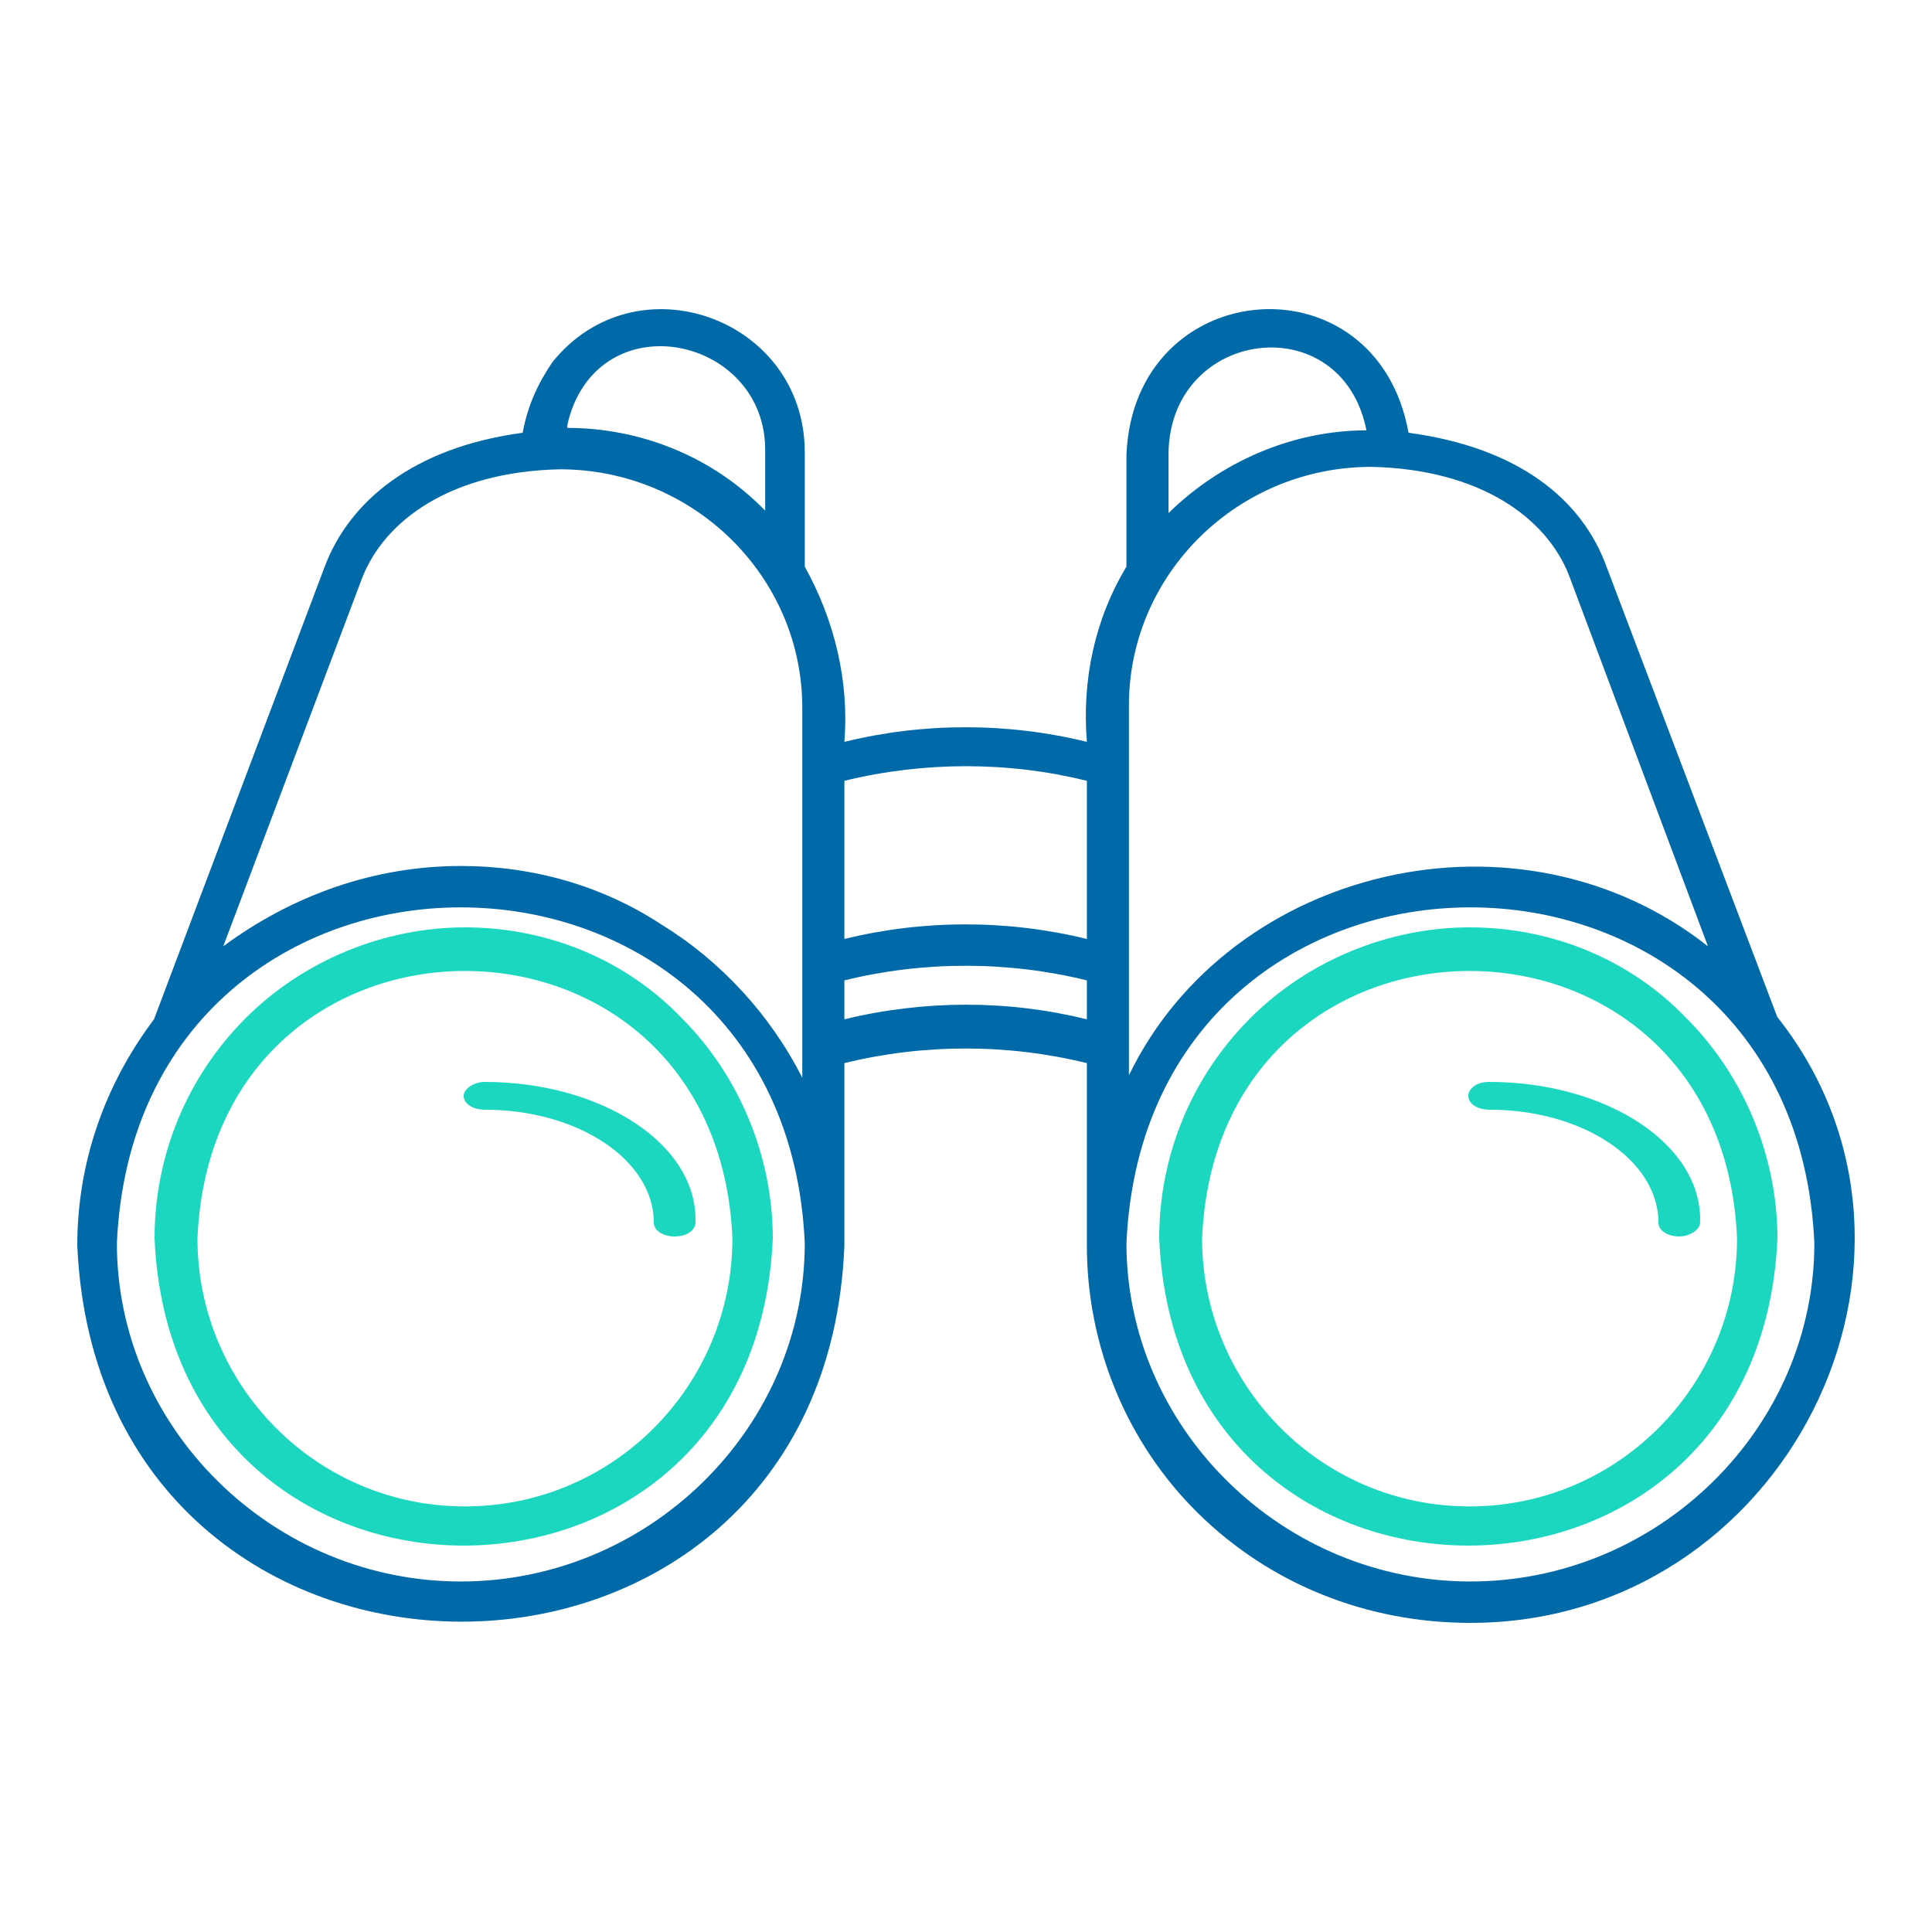
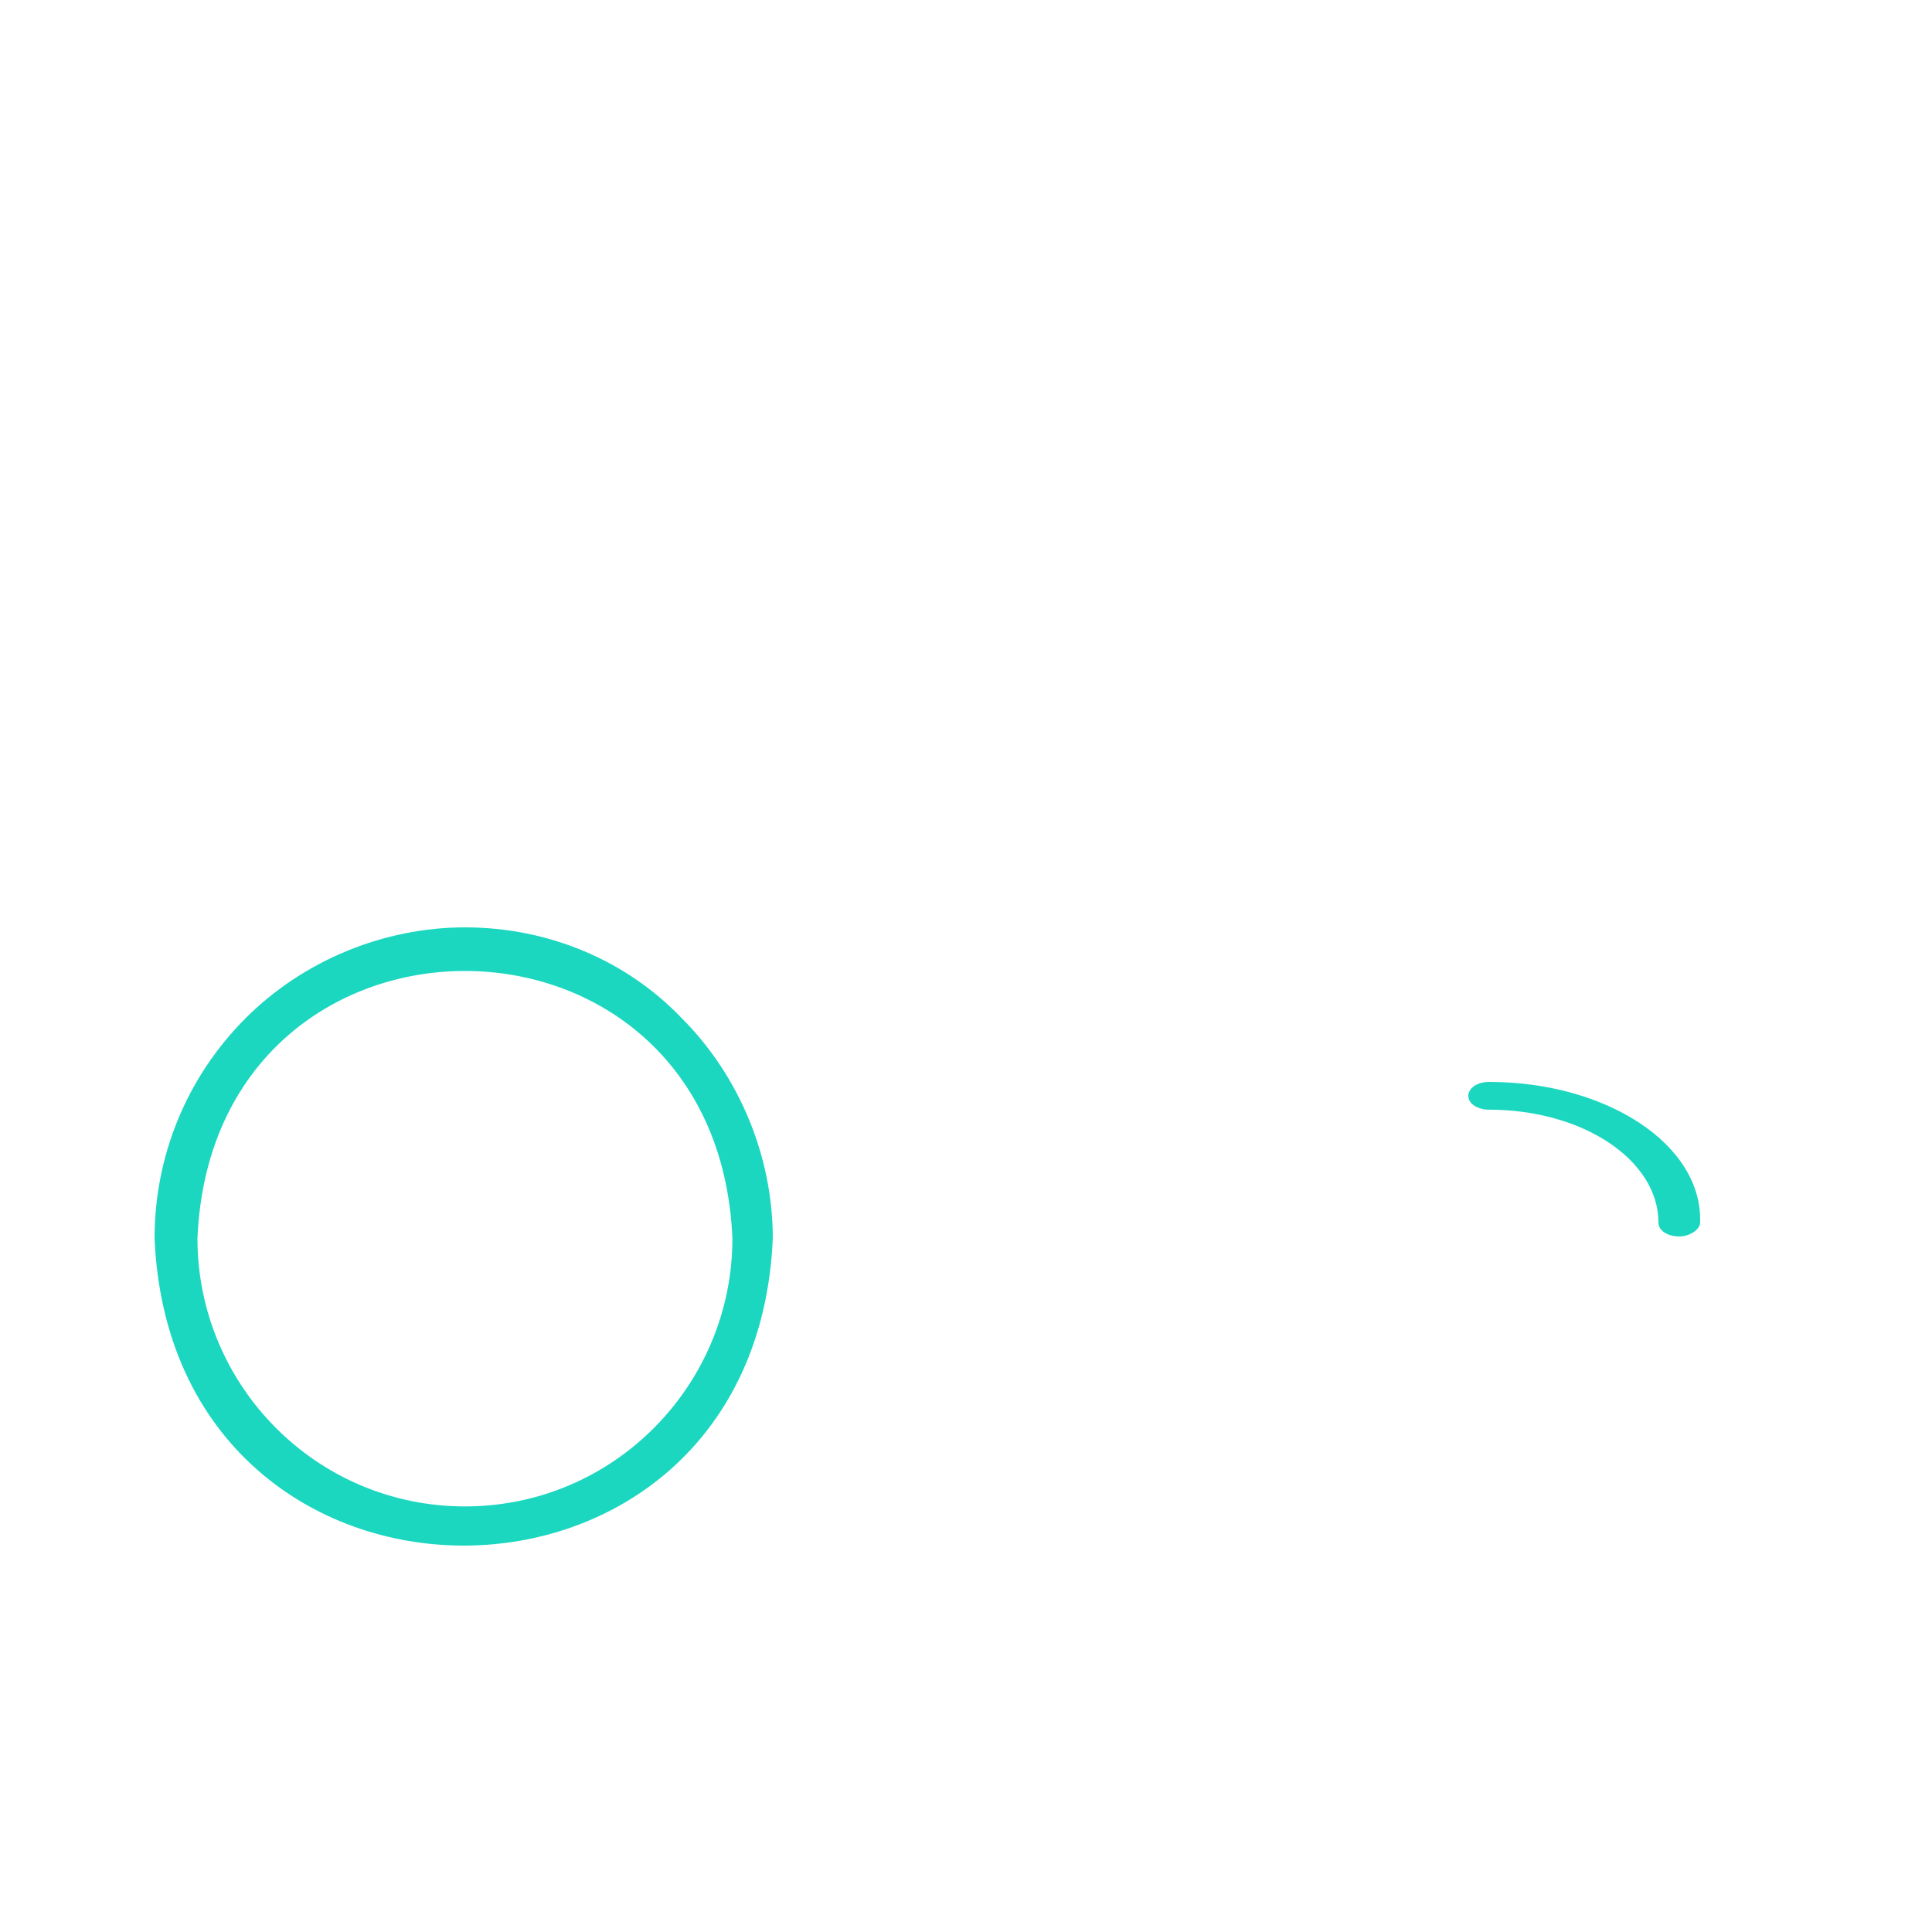
<svg xmlns="http://www.w3.org/2000/svg" width="64" height="64" viewBox="0 0 64 64" fill="none">
-   <path d="M48.709 52.389C45.676 52.389 42.807 51.18 40.676 49.084C38.545 46.988 37.315 44.166 37.315 41.183C37.971 26.349 59.447 26.349 60.103 41.183C60.103 44.166 58.873 46.988 56.742 49.084C54.611 51.18 51.742 52.389 48.709 52.389ZM37.397 34.572C37.397 32.879 37.397 25.22 37.397 23.366C37.397 19.012 41.004 15.465 45.43 15.465C49.037 15.546 51.25 17.158 51.988 19.093L56.578 31.347C50.348 26.429 40.758 28.687 37.397 35.62V34.572ZM31.987 33.282C30.675 33.282 29.282 33.444 27.971 33.766V32.476C30.594 31.831 33.38 31.831 36.004 32.476V33.766C34.692 33.444 33.38 33.282 31.987 33.282ZM15.265 28.687C12.396 28.687 9.691 29.654 7.396 31.347L11.986 19.174C12.724 17.239 14.937 15.626 18.544 15.546C22.97 15.546 26.577 19.093 26.577 23.447V35.701C25.512 33.605 23.872 31.831 21.905 30.622C19.938 29.332 17.642 28.687 15.265 28.687ZM15.265 52.389C12.232 52.389 9.363 51.18 7.232 49.084C5.101 46.988 3.872 44.166 3.872 41.183C4.527 26.349 26.003 26.349 26.659 41.183C26.659 44.166 25.43 46.988 23.298 49.084C21.167 51.18 18.298 52.389 15.265 52.389ZM18.954 13.53C20.265 10.063 25.348 11.273 25.348 14.901V16.916C23.626 15.143 21.249 14.175 18.79 14.175C18.79 14.014 18.872 13.772 18.954 13.53ZM31.987 25.381C33.38 25.381 34.692 25.543 36.004 25.865V31.105C33.38 30.46 30.594 30.46 27.971 31.105V25.865C29.282 25.543 30.675 25.381 31.987 25.381ZM38.709 14.981C38.791 10.87 44.446 10.144 45.266 14.256C42.807 14.256 40.43 15.304 38.709 16.997V14.981ZM58.873 33.685L53.217 18.77C52.397 16.513 50.266 14.82 46.66 14.336C45.594 8.451 37.561 9.096 37.315 15.062V18.77C36.249 20.544 35.84 22.56 36.004 24.575C33.38 23.93 30.594 23.93 27.971 24.575C28.134 22.56 27.643 20.544 26.659 18.77V14.981C26.659 10.547 21.085 8.532 18.298 11.998C17.806 12.724 17.478 13.449 17.314 14.336C13.708 14.82 11.577 16.594 10.757 18.77L5.101 33.766C3.462 35.943 2.56 38.523 2.56 41.264C3.298 57.872 27.315 57.872 27.971 41.264V35.217C30.594 34.572 33.38 34.572 36.004 35.217V41.264C36.004 44.569 37.315 47.794 39.692 50.132C42.069 52.47 45.266 53.76 48.709 53.76C59.119 53.76 65.185 41.667 58.873 33.685Z" fill="#0069A8" />
-   <path d="M48.682 49.902C43.75 49.902 39.821 45.881 39.821 41.023C40.323 29.212 57.041 29.212 57.542 41.023C57.542 45.881 53.614 49.902 48.682 49.902ZM48.682 30.72C46.007 30.72 43.332 31.809 41.409 33.736C39.487 35.662 38.4 38.259 38.4 41.023C38.985 54.592 58.295 54.592 58.88 41.023C58.88 38.342 57.793 35.662 55.871 33.736C54.032 31.809 51.44 30.72 48.682 30.72Z" fill="#1BD7C0" />
  <path d="M49.33 35.84C48.899 35.84 48.64 36.07 48.64 36.3C48.64 36.588 48.985 36.76 49.33 36.76C52.436 36.76 54.938 38.429 54.938 40.5C54.938 40.787 55.283 40.96 55.628 40.96C55.973 40.96 56.318 40.73 56.318 40.5C56.405 37.911 53.212 35.84 49.33 35.84Z" fill="#1BD7C0" />
  <path d="M15.402 49.902C10.47 49.902 6.541 45.881 6.541 41.023C7.043 29.212 23.761 29.212 24.262 41.023C24.262 45.881 20.334 49.902 15.402 49.902ZM15.402 30.72C12.727 30.72 10.052 31.809 8.129 33.736C6.207 35.662 5.12 38.259 5.12 41.023C5.705 54.592 25.015 54.592 25.6 41.023C25.6 38.342 24.513 35.662 22.591 33.736C20.752 31.809 18.16 30.72 15.402 30.72Z" fill="#1BD7C0" />
-   <path d="M16.05 35.84C15.705 35.84 15.36 36.07 15.36 36.3C15.36 36.588 15.705 36.76 16.05 36.76C19.156 36.76 21.658 38.429 21.658 40.5C21.658 40.787 22.003 40.96 22.348 40.96C22.779 40.96 23.038 40.73 23.038 40.5C23.125 37.911 19.933 35.84 16.05 35.84Z" fill="#1BD7C0" />
</svg>